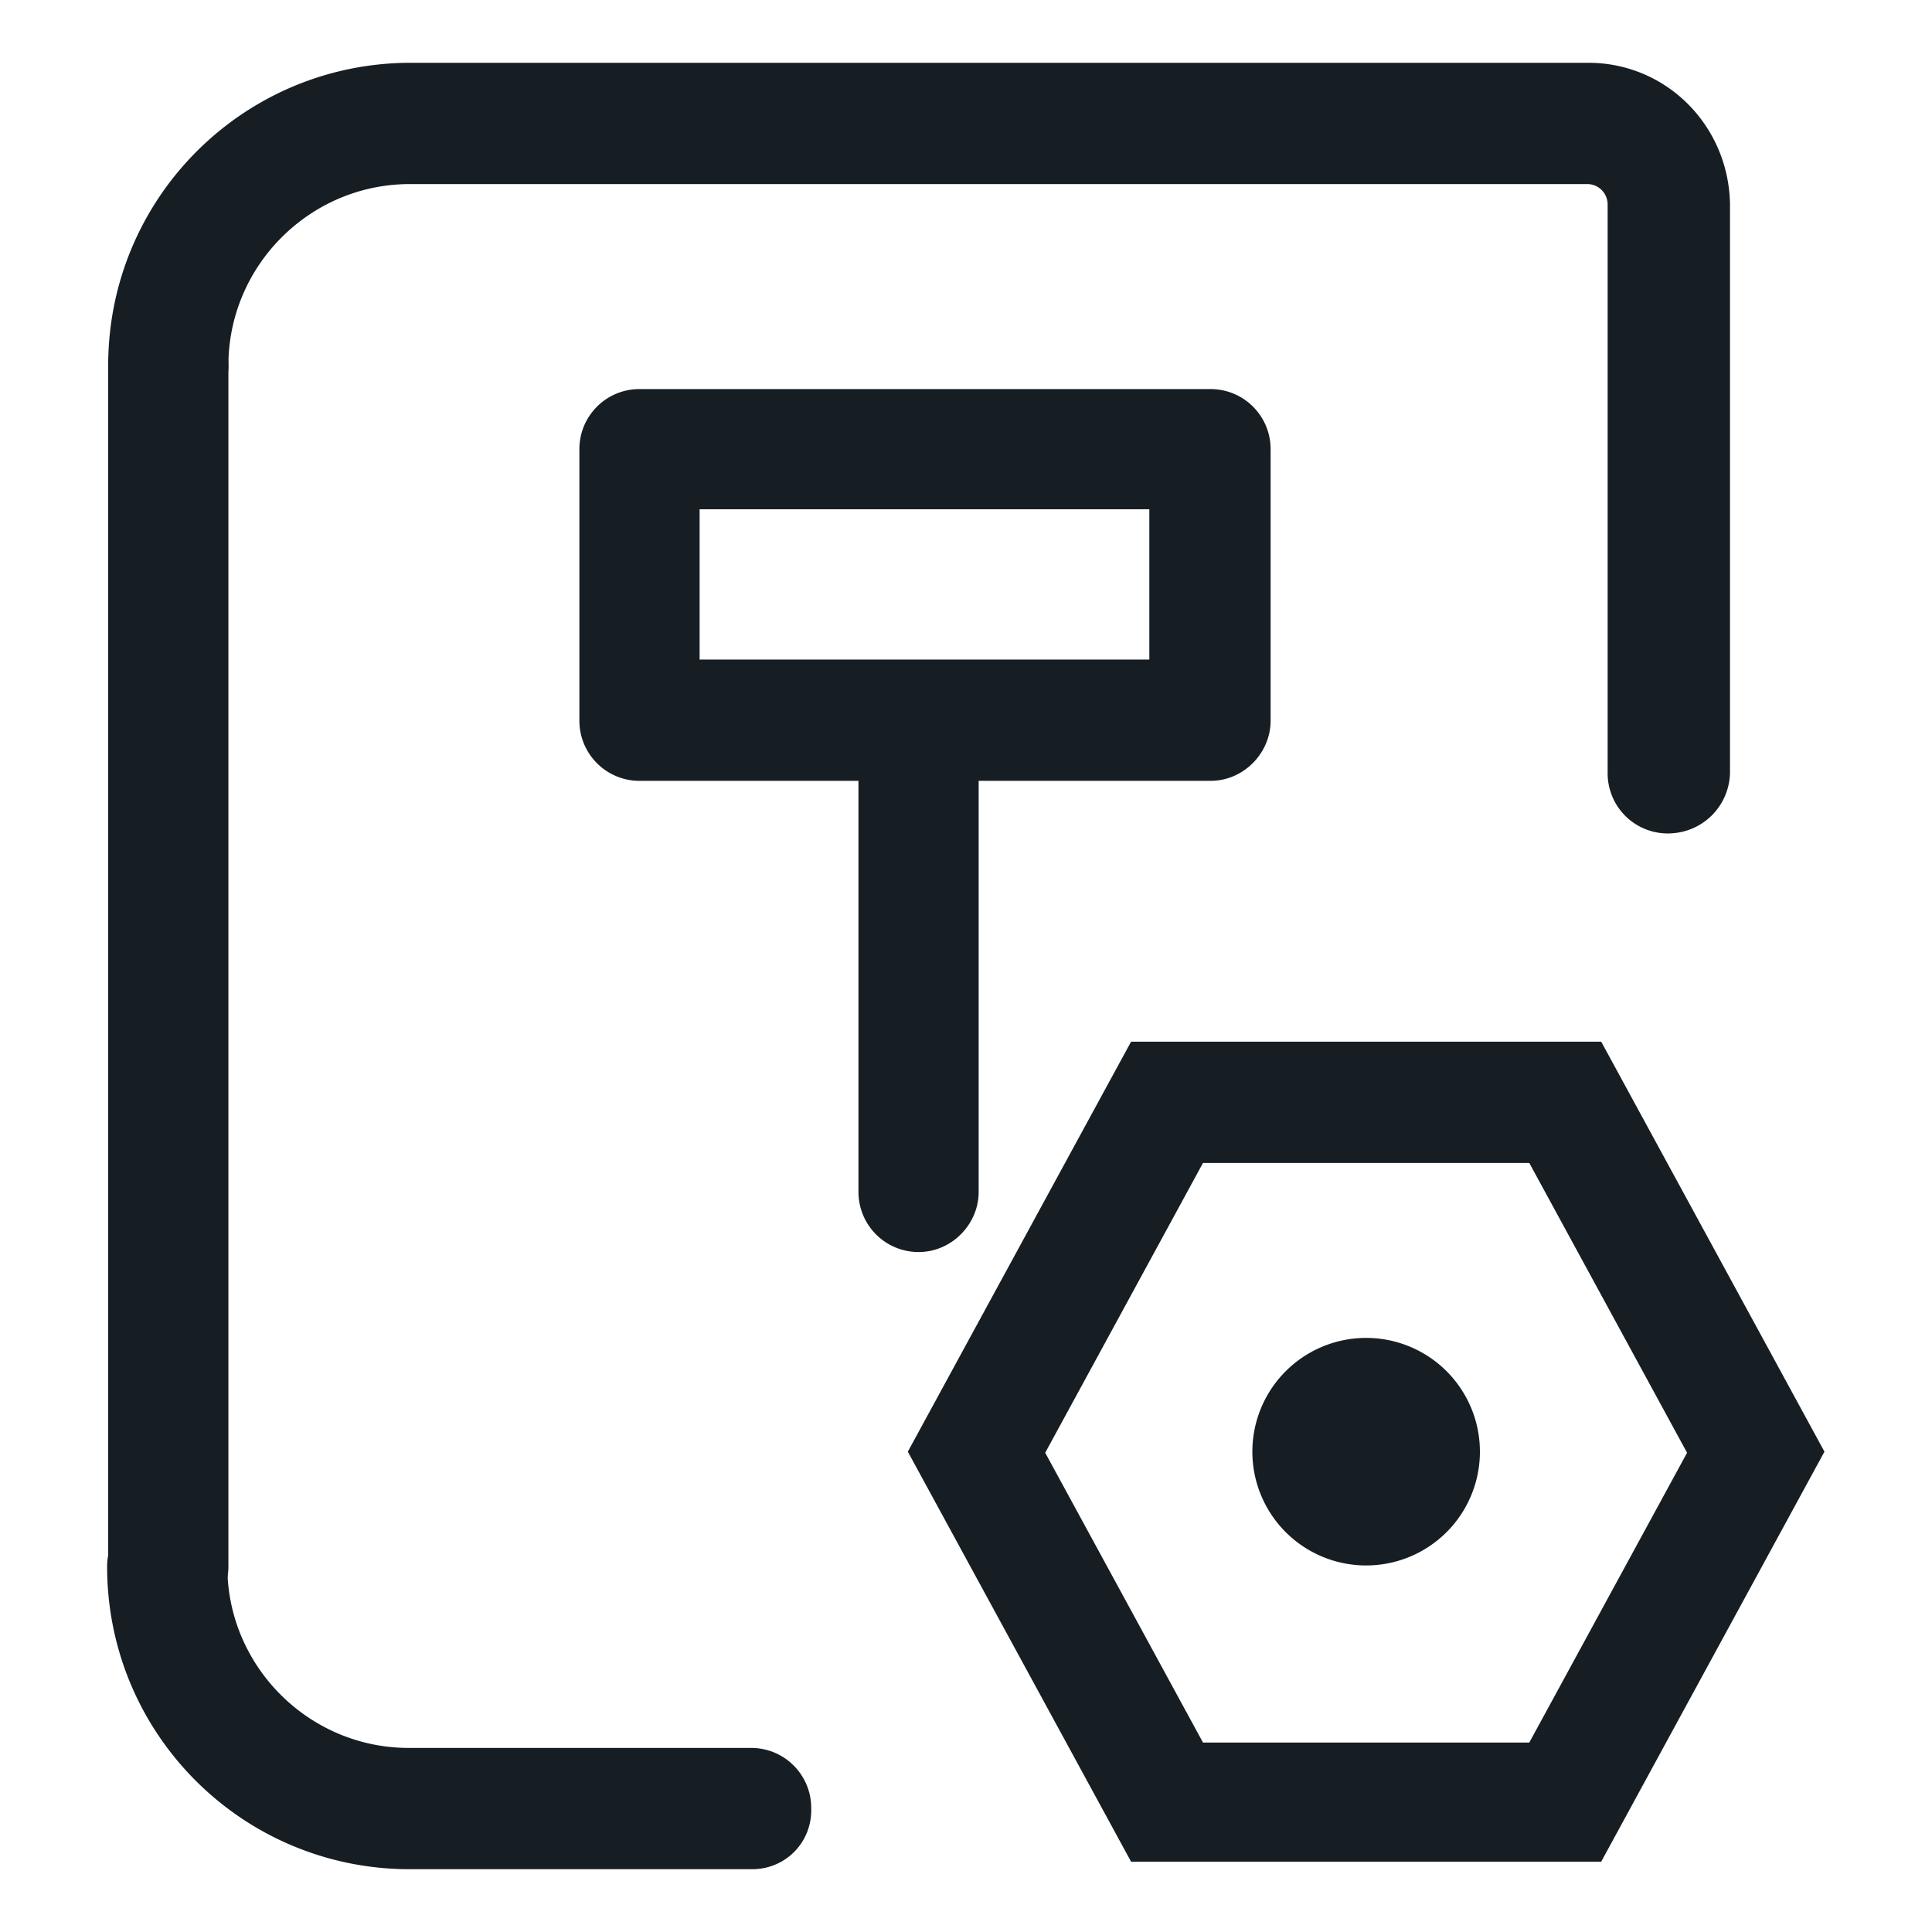
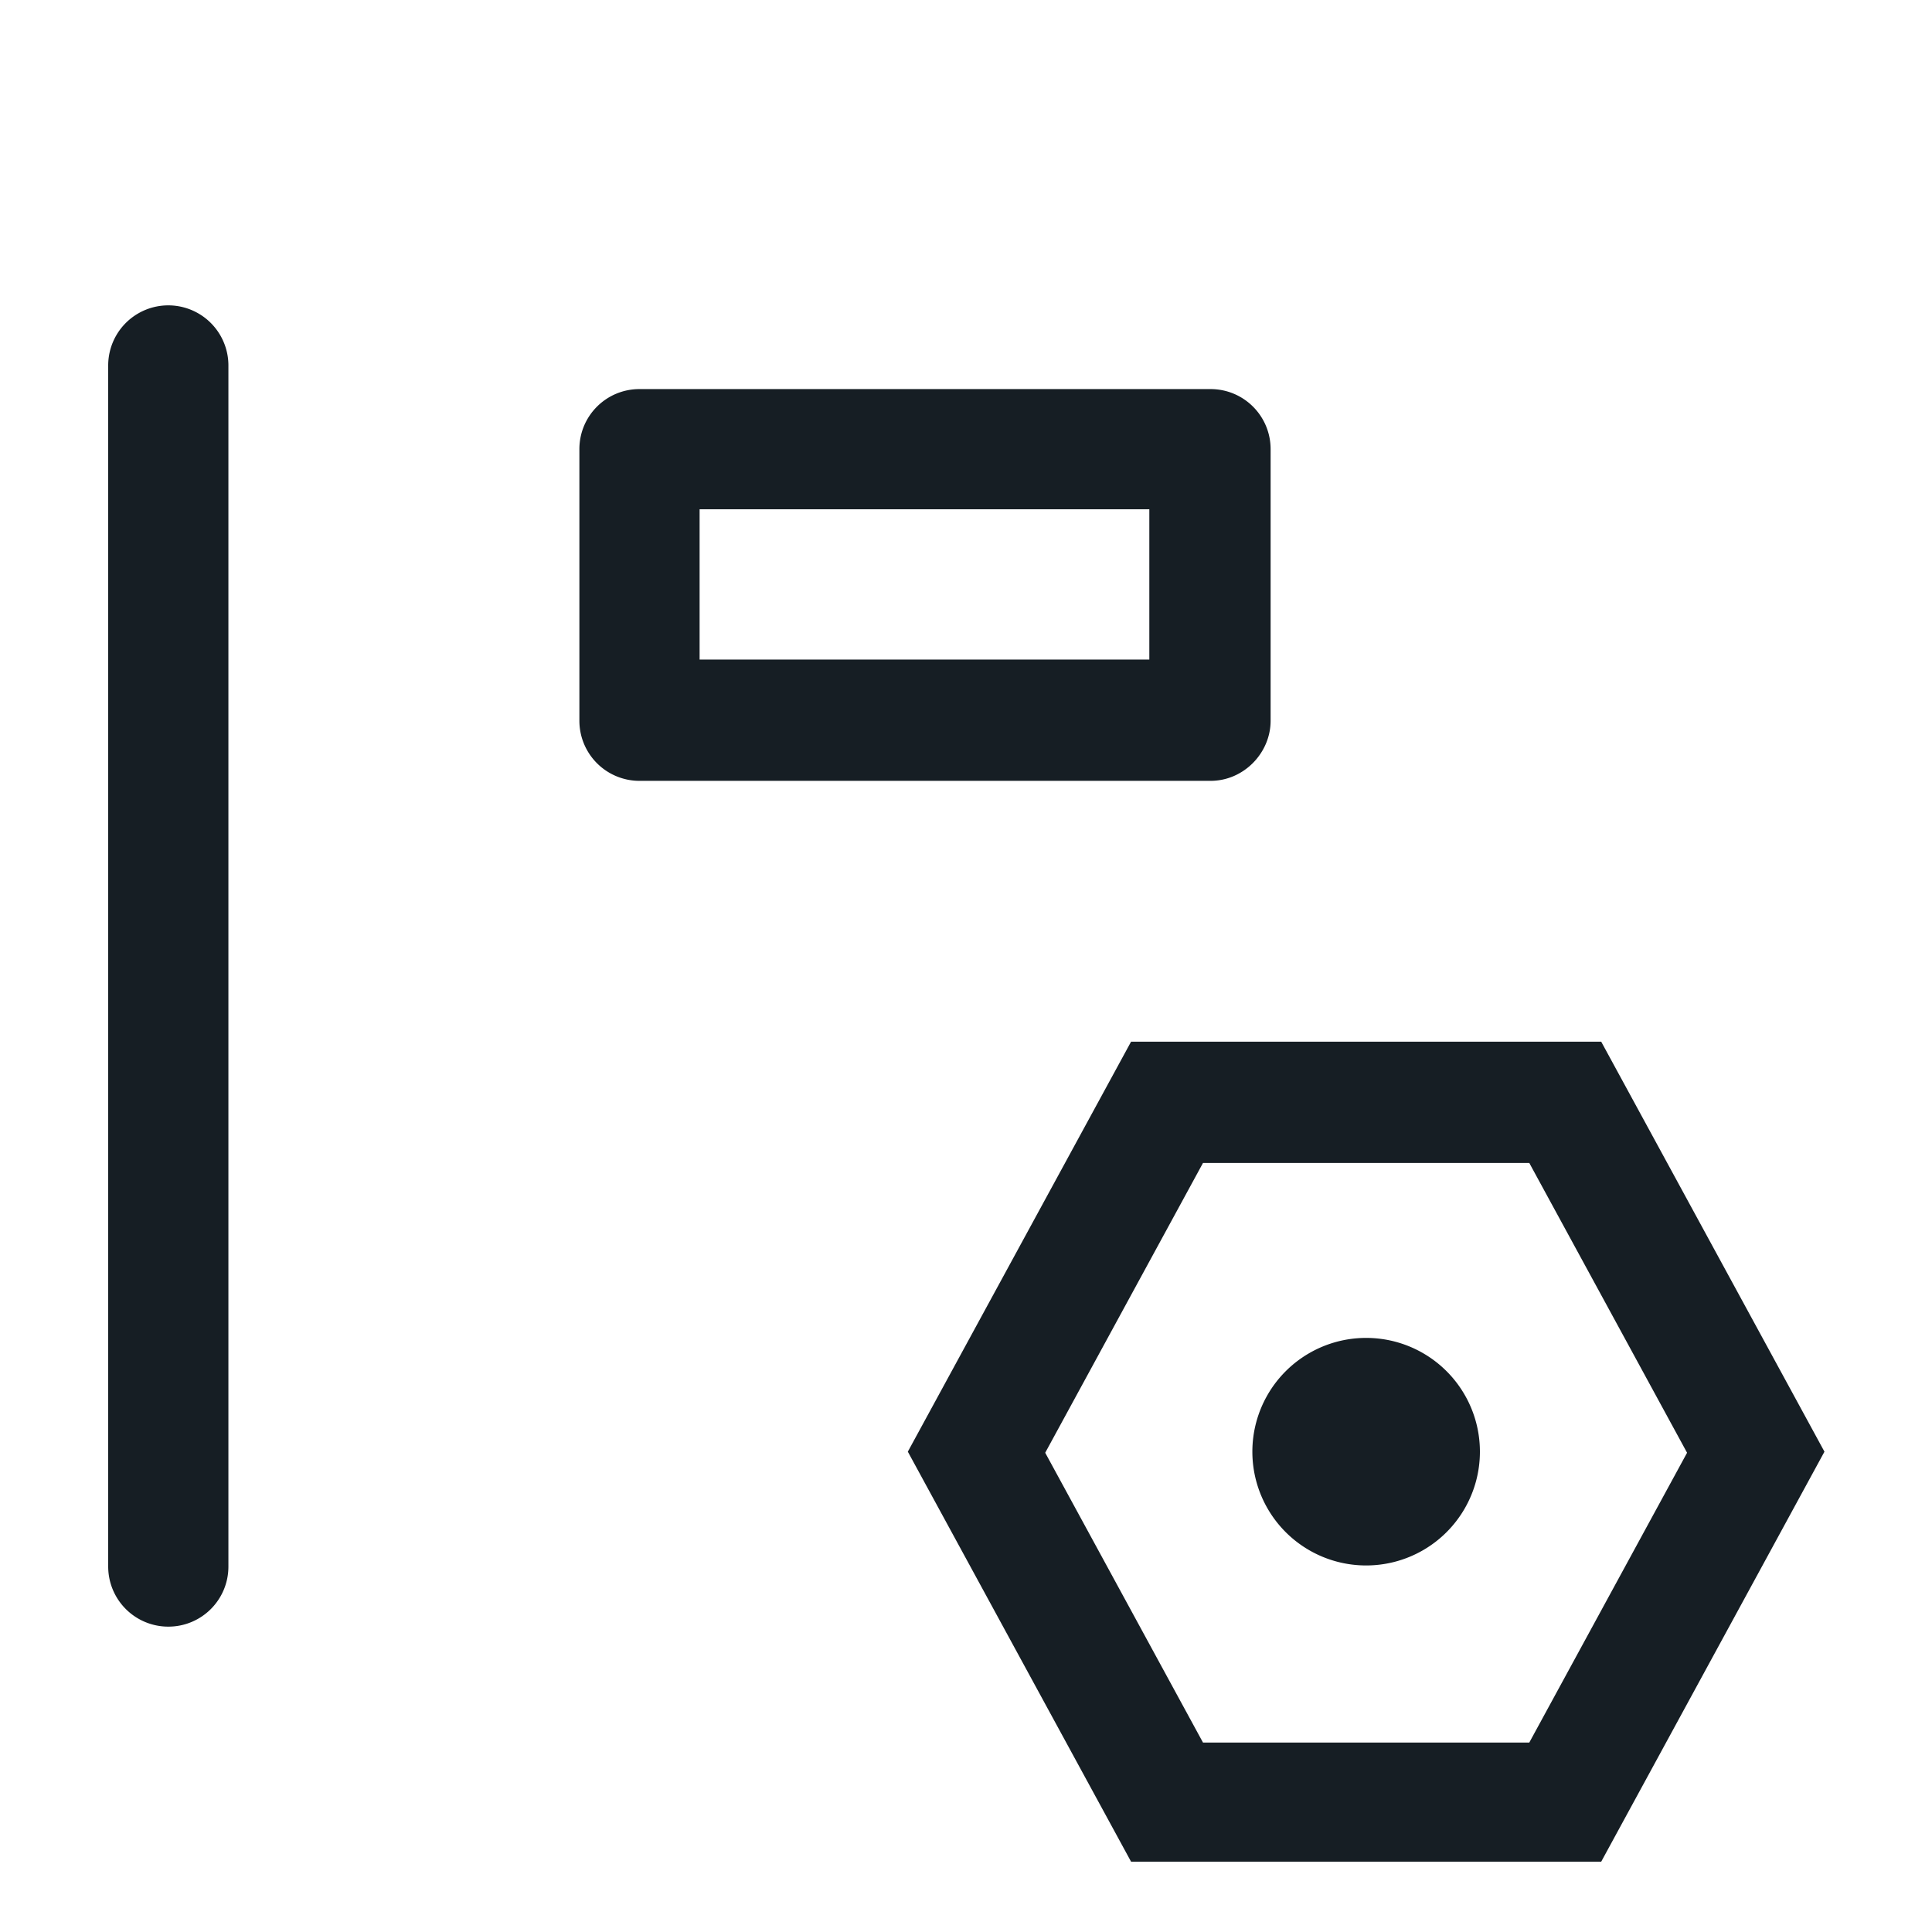
<svg xmlns="http://www.w3.org/2000/svg" t="1730183881752" class="icon" viewBox="0 0 1024 1024" version="1.1" p-id="91533" width="40" height="40">
-   <path d="M398.677 990.72h-181.476c-88.747 0-160.427-71.68-160.427-160.427a31.858 31.858 0 1 1 63.716 0c0 52.907 43.236 96.142 96.142 96.142h181.476c17.636 0 31.858 14.222 31.858 31.858 0.569 18.204-13.653 32.427-31.289 32.427zM883.94 441.742a31.858 31.858 0 0 1-31.858-31.858v-301.511c0-5.689-4.551-10.809-10.809-10.809h-624.071c-52.907 0-96.142 43.236-96.142 96.142a31.858 31.858 0 1 1-63.716 0c0-88.747 71.68-160.427 160.427-160.427h624.071c41.529 0 74.524 33.564 75.093 75.093v301.511c-0.569 17.636-14.791 31.858-32.996 31.858z" fill="#161E24" p-id="91534" />
  <path d="M89.202 862.151a31.858 31.858 0 0 1-31.858-31.858v-636.587a31.858 31.858 0 1 1 63.716 0V830.293c0 17.636-14.222 31.858-31.858 31.858z" fill="#161E24" p-id="91535" />
  <path d="M810.553 616.391l83.627 153.6-83.627 153.6h-172.942l-83.627-153.6 83.627-153.6h172.942m38.116-64.284h-249.173l-118.329 217.316 118.329 217.316h249.173l118.329-217.316-118.329-217.316z" p-id="91536" fill="#161E24" />
-   <path d="M724.082 769.422m-60.302 0a60.302 60.302 0 1 0 120.604 0 60.302 60.302 0 1 0-120.604 0Z" fill="#161E24" p-id="91537" />
-   <path d="M486.855 663.609a31.858 31.858 0 0 1-31.858-31.858v-249.742a31.858 31.858 0 1 1 63.716 0v249.742c0 17.067-14.222 31.858-31.858 31.858z" fill="#161E24" p-id="91538" />
+   <path d="M724.082 769.422m-60.302 0a60.302 60.302 0 1 0 120.604 0 60.302 60.302 0 1 0-120.604 0" fill="#161E24" p-id="91537" />
  <path d="M641.593 413.867h-302.649a31.858 31.858 0 0 1-31.858-31.858v-143.929c0-17.636 14.222-31.858 31.858-31.858h302.649c17.636 0 31.858 14.222 31.858 31.858v143.929c0 17.067-14.222 31.858-31.858 31.858z m-270.791-64.284h238.364v-79.644h-238.364v79.644z" fill="#161E24" p-id="91539" />
</svg>